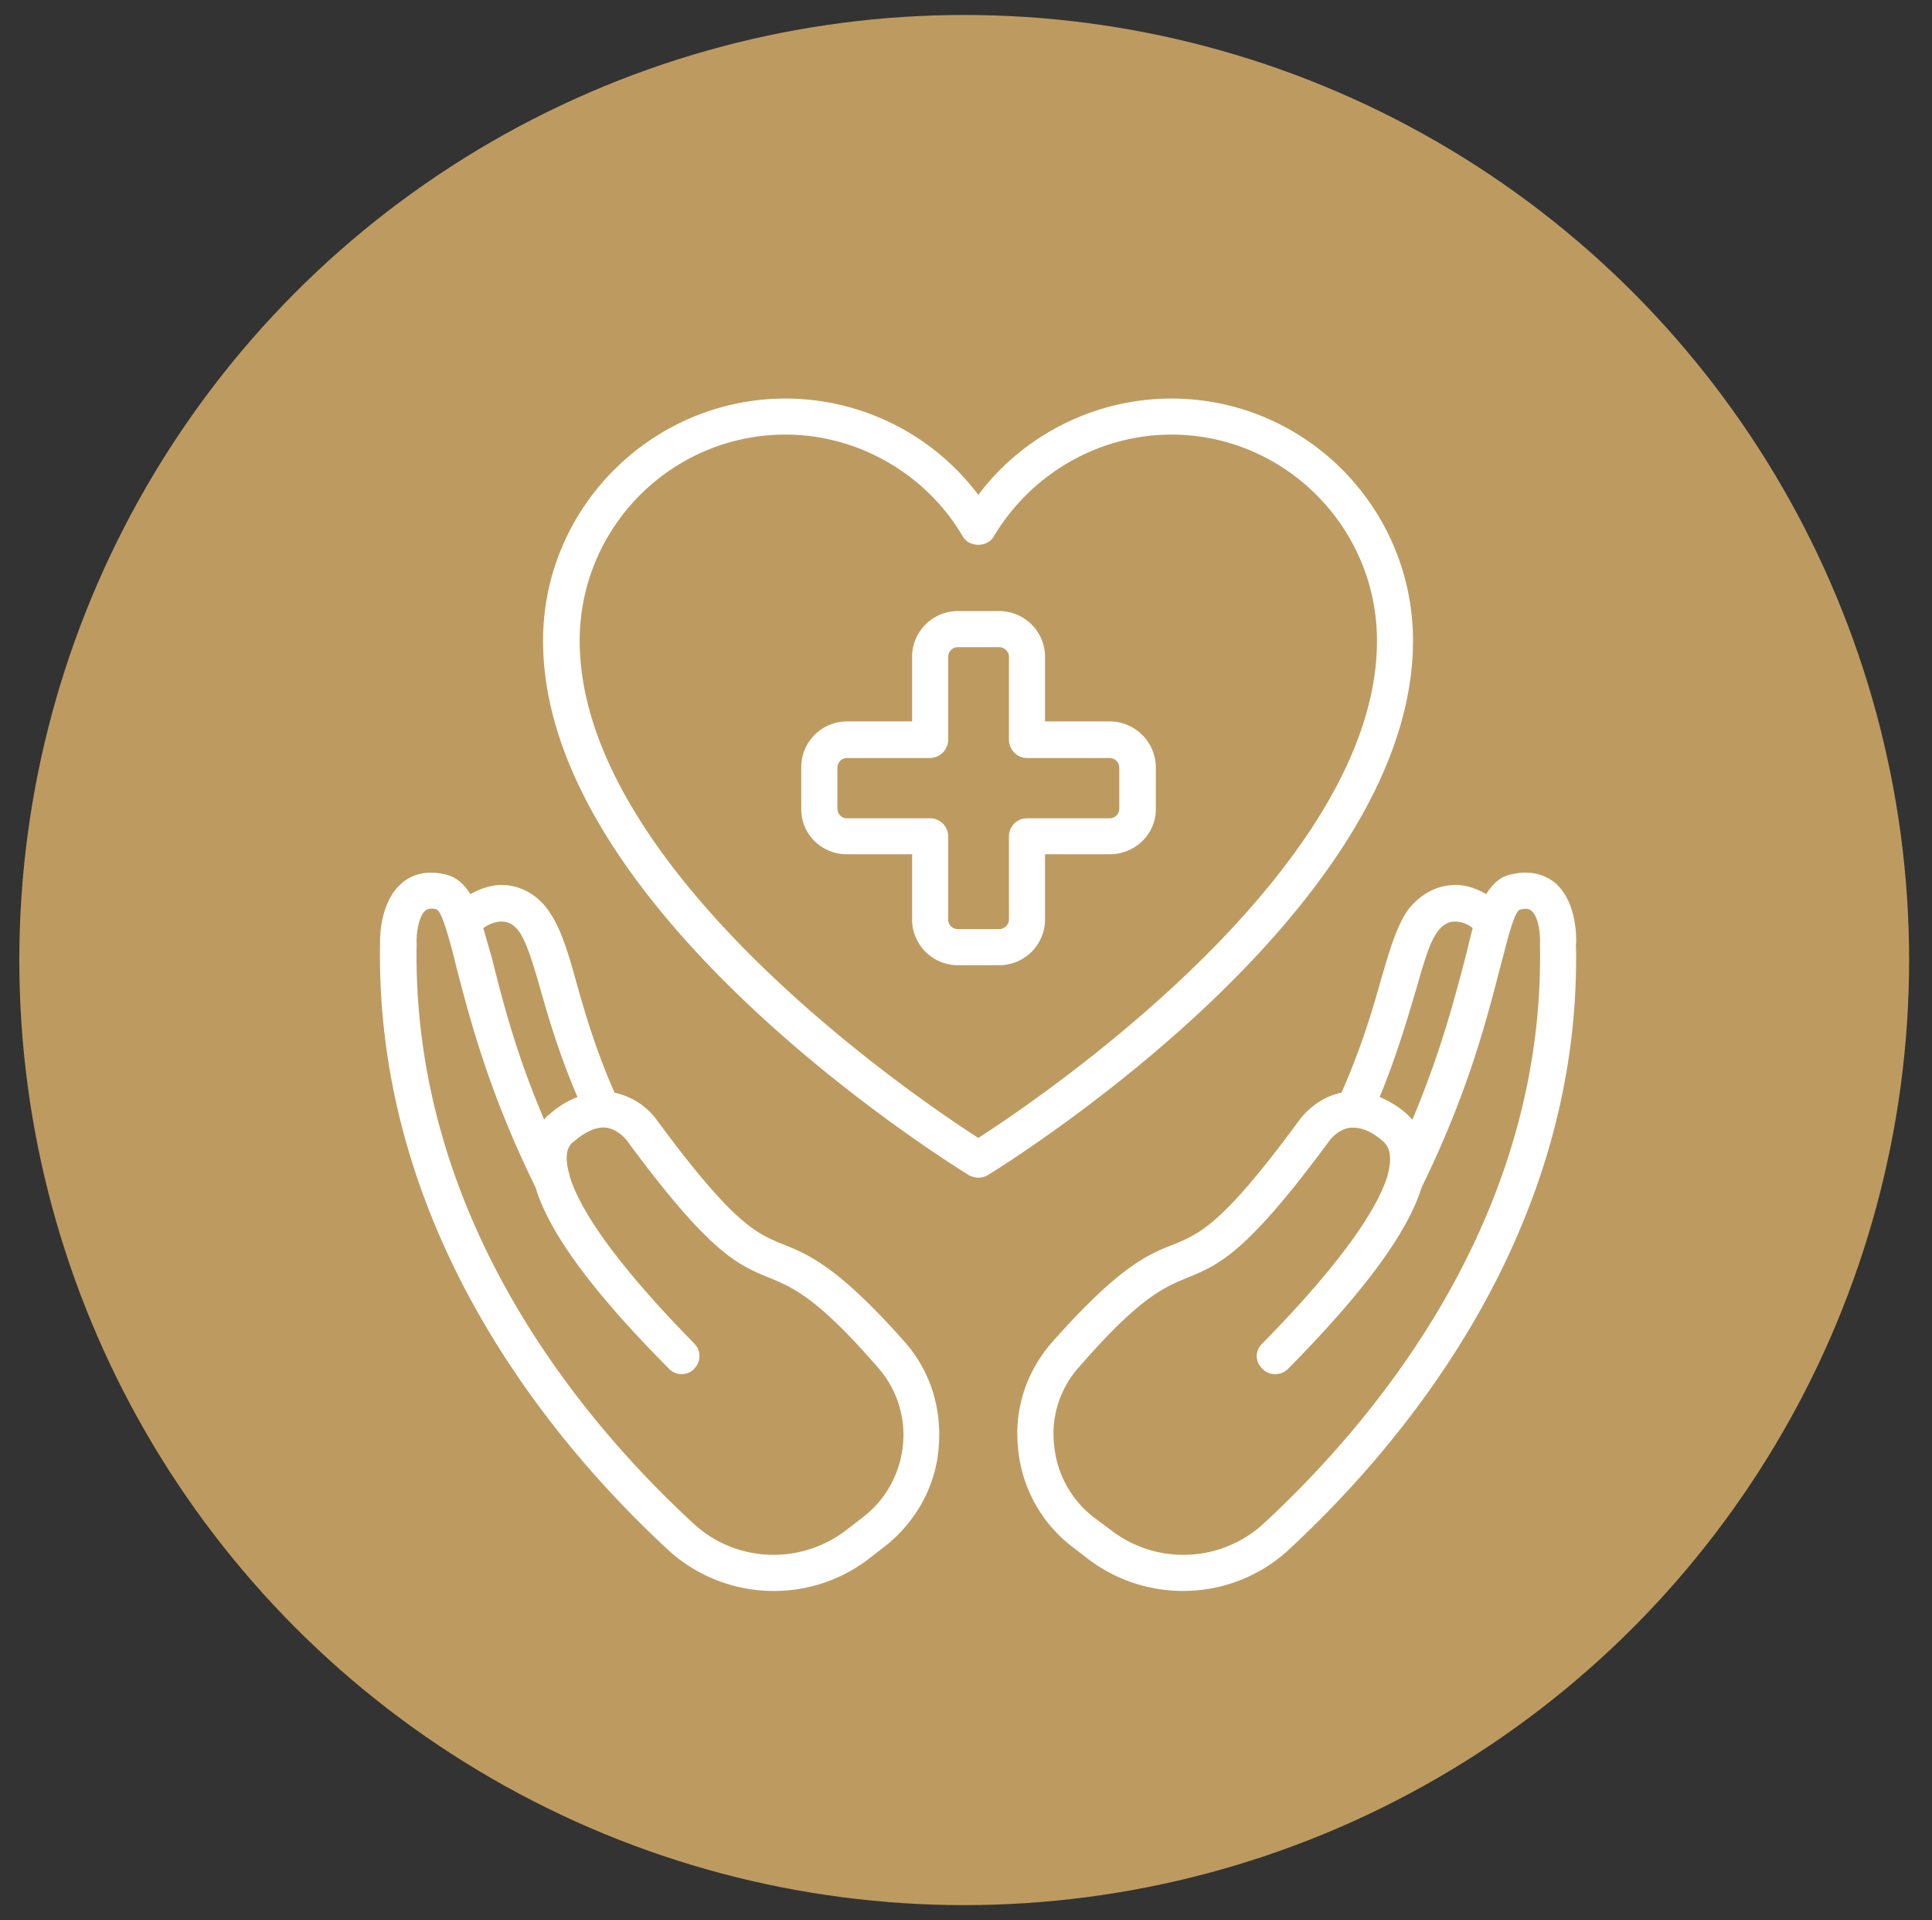
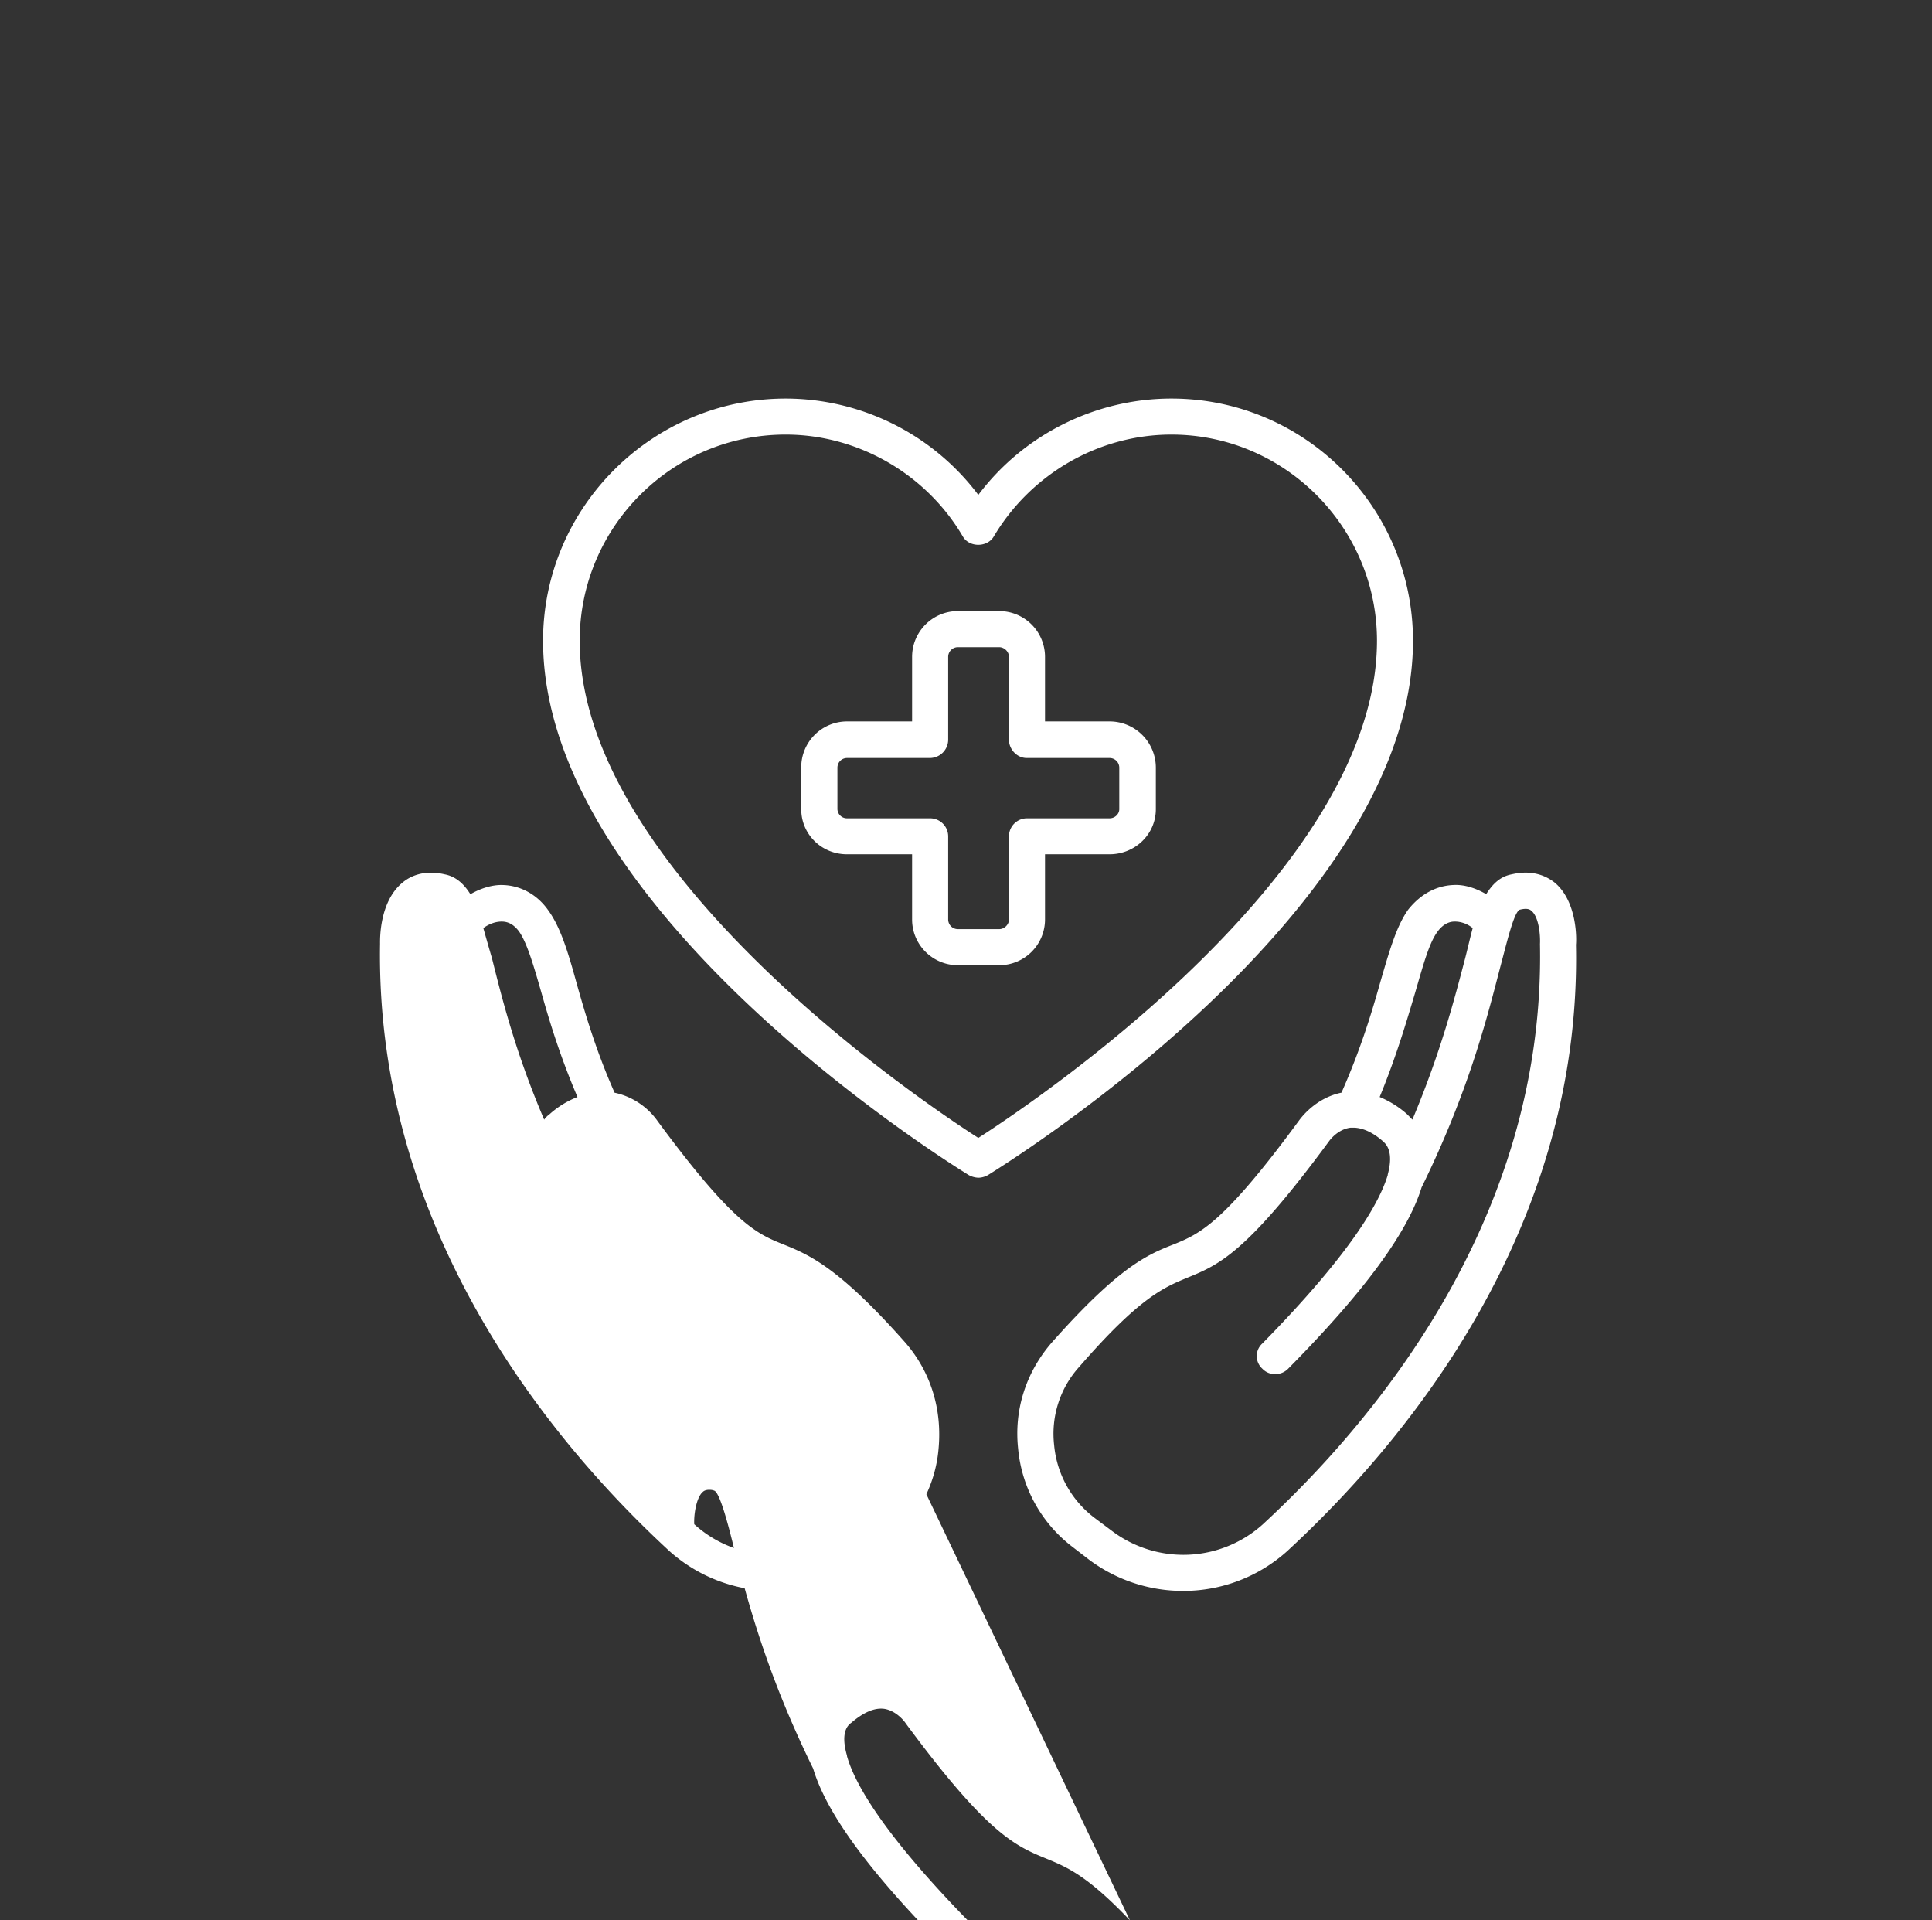
<svg xmlns="http://www.w3.org/2000/svg" width="80" height="79.5">
  <rect width="100%" height="100%" fill="#333333" stroke="none" />
-   <circle cx="39.926" cy="39.746" r="39.126" fill="#bd9b60" />
-   <path d="M58.509 26.526c0-5.524-4.478-10.026-10.003-10.026-3.14 0-6.124 1.493-7.996 3.988a9.996 9.996 0 00-7.975-3.988c-5.524 0-10.048 4.502-10.048 10.026 0 11.227 16.91 21.674 17.623 22.12a.912.912 0 00.4.112c.135 0 .29-.046.402-.112.713-.446 17.597-10.893 17.597-22.12zM40.51 47.109c-2.54-1.626-16.506-11.094-16.506-20.583 0-4.702 3.81-8.534 8.531-8.534 2.984 0 5.812 1.625 7.33 4.211.264.468 1.022.468 1.289 0 1.54-2.586 4.346-4.211 7.352-4.211 4.681 0 8.512 3.832 8.512 8.534 0 9.49-13.968 18.957-16.508 20.583zM32.445 51.521c-1.115-.446-2.072-.847-5.212-5.104a2.937 2.937 0 00-1.784-1.179c-.778-1.759-1.225-3.297-1.582-4.565-.355-1.293-.67-2.316-1.181-3.008-.444-.623-1.113-1-1.847-1.025-.446-.021-.935.135-1.361.38-.266-.424-.598-.736-1.069-.824-.867-.203-1.449.088-1.757.356-.959.801-.915 2.382-.915 2.518-.202 12.117 7.418 20.94 11.987 25.15a6.473 6.473 0 004.321 1.646 6.435 6.435 0 003.877-1.291l.688-.534c1.271-.98 2.116-2.452 2.253-4.056.153-1.627-.315-3.185-1.384-4.411-2.762-3.119-3.988-3.631-5.034-4.053zM20.773 38.153c.286 0 .511.135.713.401.332.468.6 1.383.932 2.54.339 1.203.779 2.65 1.494 4.322a3.78 3.78 0 00-1.155.712.92.92 0 00-.224.225c-1.202-2.809-1.76-5.08-2.162-6.684-.132-.446-.244-.846-.358-1.247.249-.179.512-.269.76-.269zm16.616 21.679c-.132 1.2-.712 2.27-1.69 3.006l-.69.534c-1.895 1.426-4.522 1.313-6.262-.269C24.361 59.07 17.03 50.63 17.252 39.044c-.022-.401.089-1.113.354-1.337.024-.022.09-.088.268-.088.046 0 .136 0 .225.044.223.133.559 1.381.801 2.384.536 2.051 1.314 5.123 3.276 9.111.557 1.871 2.362 4.323 5.524 7.506a.699.699 0 00.51.224c.2 0 .403-.065.535-.224a.735.735 0 000-1.045c-3.697-3.766-4.854-5.858-5.168-6.974v-.022c-.285-.98.047-1.269.179-1.359.492-.422.938-.622 1.337-.58.534.067.891.559.915.603 3.409 4.614 4.543 5.08 5.856 5.615.959.399 1.96.803 4.456 3.675a4.226 4.226 0 011.069 3.255zM64.39 36.55c-.332-.268-.913-.559-1.781-.356-.489.088-.801.4-1.069.824-.422-.246-.893-.402-1.337-.38-.757.025-1.403.403-1.896 1.025-.489.692-.778 1.715-1.155 3.008-.355 1.269-.825 2.807-1.604 4.565-1.093.225-1.695 1.069-1.762 1.159-3.142 4.277-4.099 4.678-5.188 5.124-1.093.423-2.273.935-5.039 4.054-1.068 1.227-1.578 2.784-1.4 4.411a5.772 5.772 0 002.248 4.056l.692.534a6.488 6.488 0 003.897 1.291 6.43 6.43 0 004.302-1.646c4.565-4.21 12.208-13.033 11.959-25.109.023-.178.069-1.759-.867-2.56zm-5.791 4.544c.337-1.157.58-2.071.938-2.54.197-.267.446-.401.688-.401h.024c.244 0 .511.09.732.269-.107.4-.198.801-.311 1.247-.422 1.604-1.002 3.875-2.186 6.684-.086-.091-.154-.156-.22-.225a4.045 4.045 0 00-1.135-.712c.688-1.672 1.111-3.119 1.47-4.322zm5.168-2.006c.225 11.542-7.105 19.982-11.473 24.016a4.913 4.913 0 01-6.26.269l-.713-.534a4.267 4.267 0 01-1.671-3.006 4.13 4.13 0 011.047-3.255c2.496-2.872 3.496-3.275 4.455-3.675 1.313-.535 2.451-1.001 5.882-5.659 0 0 .336-.491.891-.559h.158c.376.021.778.202 1.202.58.089.091.444.379.179 1.359v.022c-.334 1.115-1.493 3.208-5.192 6.974a.703.703 0 000 1.045.711.711 0 00.534.224.741.741 0 00.534-.224c3.144-3.183 4.948-5.635 5.525-7.506 1.959-3.988 2.721-7.061 3.254-9.111.27-1.003.557-2.251.802-2.384.334-.088.446 0 .489.043.29.225.379.937.357 1.381z" fill="#fff" />
+   <path d="M58.509 26.526c0-5.524-4.478-10.026-10.003-10.026-3.14 0-6.124 1.493-7.996 3.988a9.996 9.996 0 00-7.975-3.988c-5.524 0-10.048 4.502-10.048 10.026 0 11.227 16.91 21.674 17.623 22.12a.912.912 0 00.4.112c.135 0 .29-.046.402-.112.713-.446 17.597-10.893 17.597-22.12zM40.51 47.109c-2.54-1.626-16.506-11.094-16.506-20.583 0-4.702 3.81-8.534 8.531-8.534 2.984 0 5.812 1.625 7.33 4.211.264.468 1.022.468 1.289 0 1.54-2.586 4.346-4.211 7.352-4.211 4.681 0 8.512 3.832 8.512 8.534 0 9.49-13.968 18.957-16.508 20.583zM32.445 51.521c-1.115-.446-2.072-.847-5.212-5.104a2.937 2.937 0 00-1.784-1.179c-.778-1.759-1.225-3.297-1.582-4.565-.355-1.293-.67-2.316-1.181-3.008-.444-.623-1.113-1-1.847-1.025-.446-.021-.935.135-1.361.38-.266-.424-.598-.736-1.069-.824-.867-.203-1.449.088-1.757.356-.959.801-.915 2.382-.915 2.518-.202 12.117 7.418 20.94 11.987 25.15a6.473 6.473 0 004.321 1.646 6.435 6.435 0 003.877-1.291l.688-.534c1.271-.98 2.116-2.452 2.253-4.056.153-1.627-.315-3.185-1.384-4.411-2.762-3.119-3.988-3.631-5.034-4.053zM20.773 38.153c.286 0 .511.135.713.401.332.468.6 1.383.932 2.54.339 1.203.779 2.65 1.494 4.322a3.78 3.78 0 00-1.155.712.92.92 0 00-.224.225c-1.202-2.809-1.76-5.08-2.162-6.684-.132-.446-.244-.846-.358-1.247.249-.179.512-.269.76-.269zm16.616 21.679c-.132 1.2-.712 2.27-1.69 3.006l-.69.534c-1.895 1.426-4.522 1.313-6.262-.269c-.022-.401.089-1.113.354-1.337.024-.022.09-.088.268-.088.046 0 .136 0 .225.044.223.133.559 1.381.801 2.384.536 2.051 1.314 5.123 3.276 9.111.557 1.871 2.362 4.323 5.524 7.506a.699.699 0 00.51.224c.2 0 .403-.065.535-.224a.735.735 0 000-1.045c-3.697-3.766-4.854-5.858-5.168-6.974v-.022c-.285-.98.047-1.269.179-1.359.492-.422.938-.622 1.337-.58.534.067.891.559.915.603 3.409 4.614 4.543 5.08 5.856 5.615.959.399 1.96.803 4.456 3.675a4.226 4.226 0 011.069 3.255zM64.39 36.55c-.332-.268-.913-.559-1.781-.356-.489.088-.801.4-1.069.824-.422-.246-.893-.402-1.337-.38-.757.025-1.403.403-1.896 1.025-.489.692-.778 1.715-1.155 3.008-.355 1.269-.825 2.807-1.604 4.565-1.093.225-1.695 1.069-1.762 1.159-3.142 4.277-4.099 4.678-5.188 5.124-1.093.423-2.273.935-5.039 4.054-1.068 1.227-1.578 2.784-1.4 4.411a5.772 5.772 0 002.248 4.056l.692.534a6.488 6.488 0 003.897 1.291 6.43 6.43 0 004.302-1.646c4.565-4.21 12.208-13.033 11.959-25.109.023-.178.069-1.759-.867-2.56zm-5.791 4.544c.337-1.157.58-2.071.938-2.54.197-.267.446-.401.688-.401h.024c.244 0 .511.09.732.269-.107.4-.198.801-.311 1.247-.422 1.604-1.002 3.875-2.186 6.684-.086-.091-.154-.156-.22-.225a4.045 4.045 0 00-1.135-.712c.688-1.672 1.111-3.119 1.47-4.322zm5.168-2.006c.225 11.542-7.105 19.982-11.473 24.016a4.913 4.913 0 01-6.26.269l-.713-.534a4.267 4.267 0 01-1.671-3.006 4.13 4.13 0 011.047-3.255c2.496-2.872 3.496-3.275 4.455-3.675 1.313-.535 2.451-1.001 5.882-5.659 0 0 .336-.491.891-.559h.158c.376.021.778.202 1.202.58.089.091.444.379.179 1.359v.022c-.334 1.115-1.493 3.208-5.192 6.974a.703.703 0 000 1.045.711.711 0 00.534.224.741.741 0 00.534-.224c3.144-3.183 4.948-5.635 5.525-7.506 1.959-3.988 2.721-7.061 3.254-9.111.27-1.003.557-2.251.802-2.384.334-.088.446 0 .489.043.29.225.379.937.357 1.381z" fill="#fff" />
  <path d="M45.944 29.867h-2.672v-2.672a1.896 1.896 0 00-1.896-1.896h-1.714c-1.045 0-1.894.85-1.894 1.896v2.672h-2.695a1.897 1.897 0 00-1.895 1.915v1.716c0 1.046.847 1.869 1.895 1.869h2.695v2.699c0 1.044.849 1.893 1.894 1.893h1.714a1.894 1.894 0 001.896-1.893v-2.699h2.672c1.049 0 1.917-.822 1.917-1.869v-1.716a1.915 1.915 0 00-1.917-1.915zm.403 3.631c0 .2-.178.379-.402.379h-3.429a.747.747 0 00-.737.758v3.431c0 .222-.2.4-.401.4h-1.714a.401.401 0 01-.402-.4v-3.431a.75.75 0 00-.755-.758h-3.432a.394.394 0 01-.399-.379v-1.716c0-.222.177-.4.399-.4h3.432a.763.763 0 00.755-.756v-3.431c0-.224.181-.403.402-.403h1.714c.201 0 .401.179.401.403v3.431c0 .4.335.756.737.756h3.429a.4.4 0 01.402.4v1.716z" fill="#fff" />
</svg>